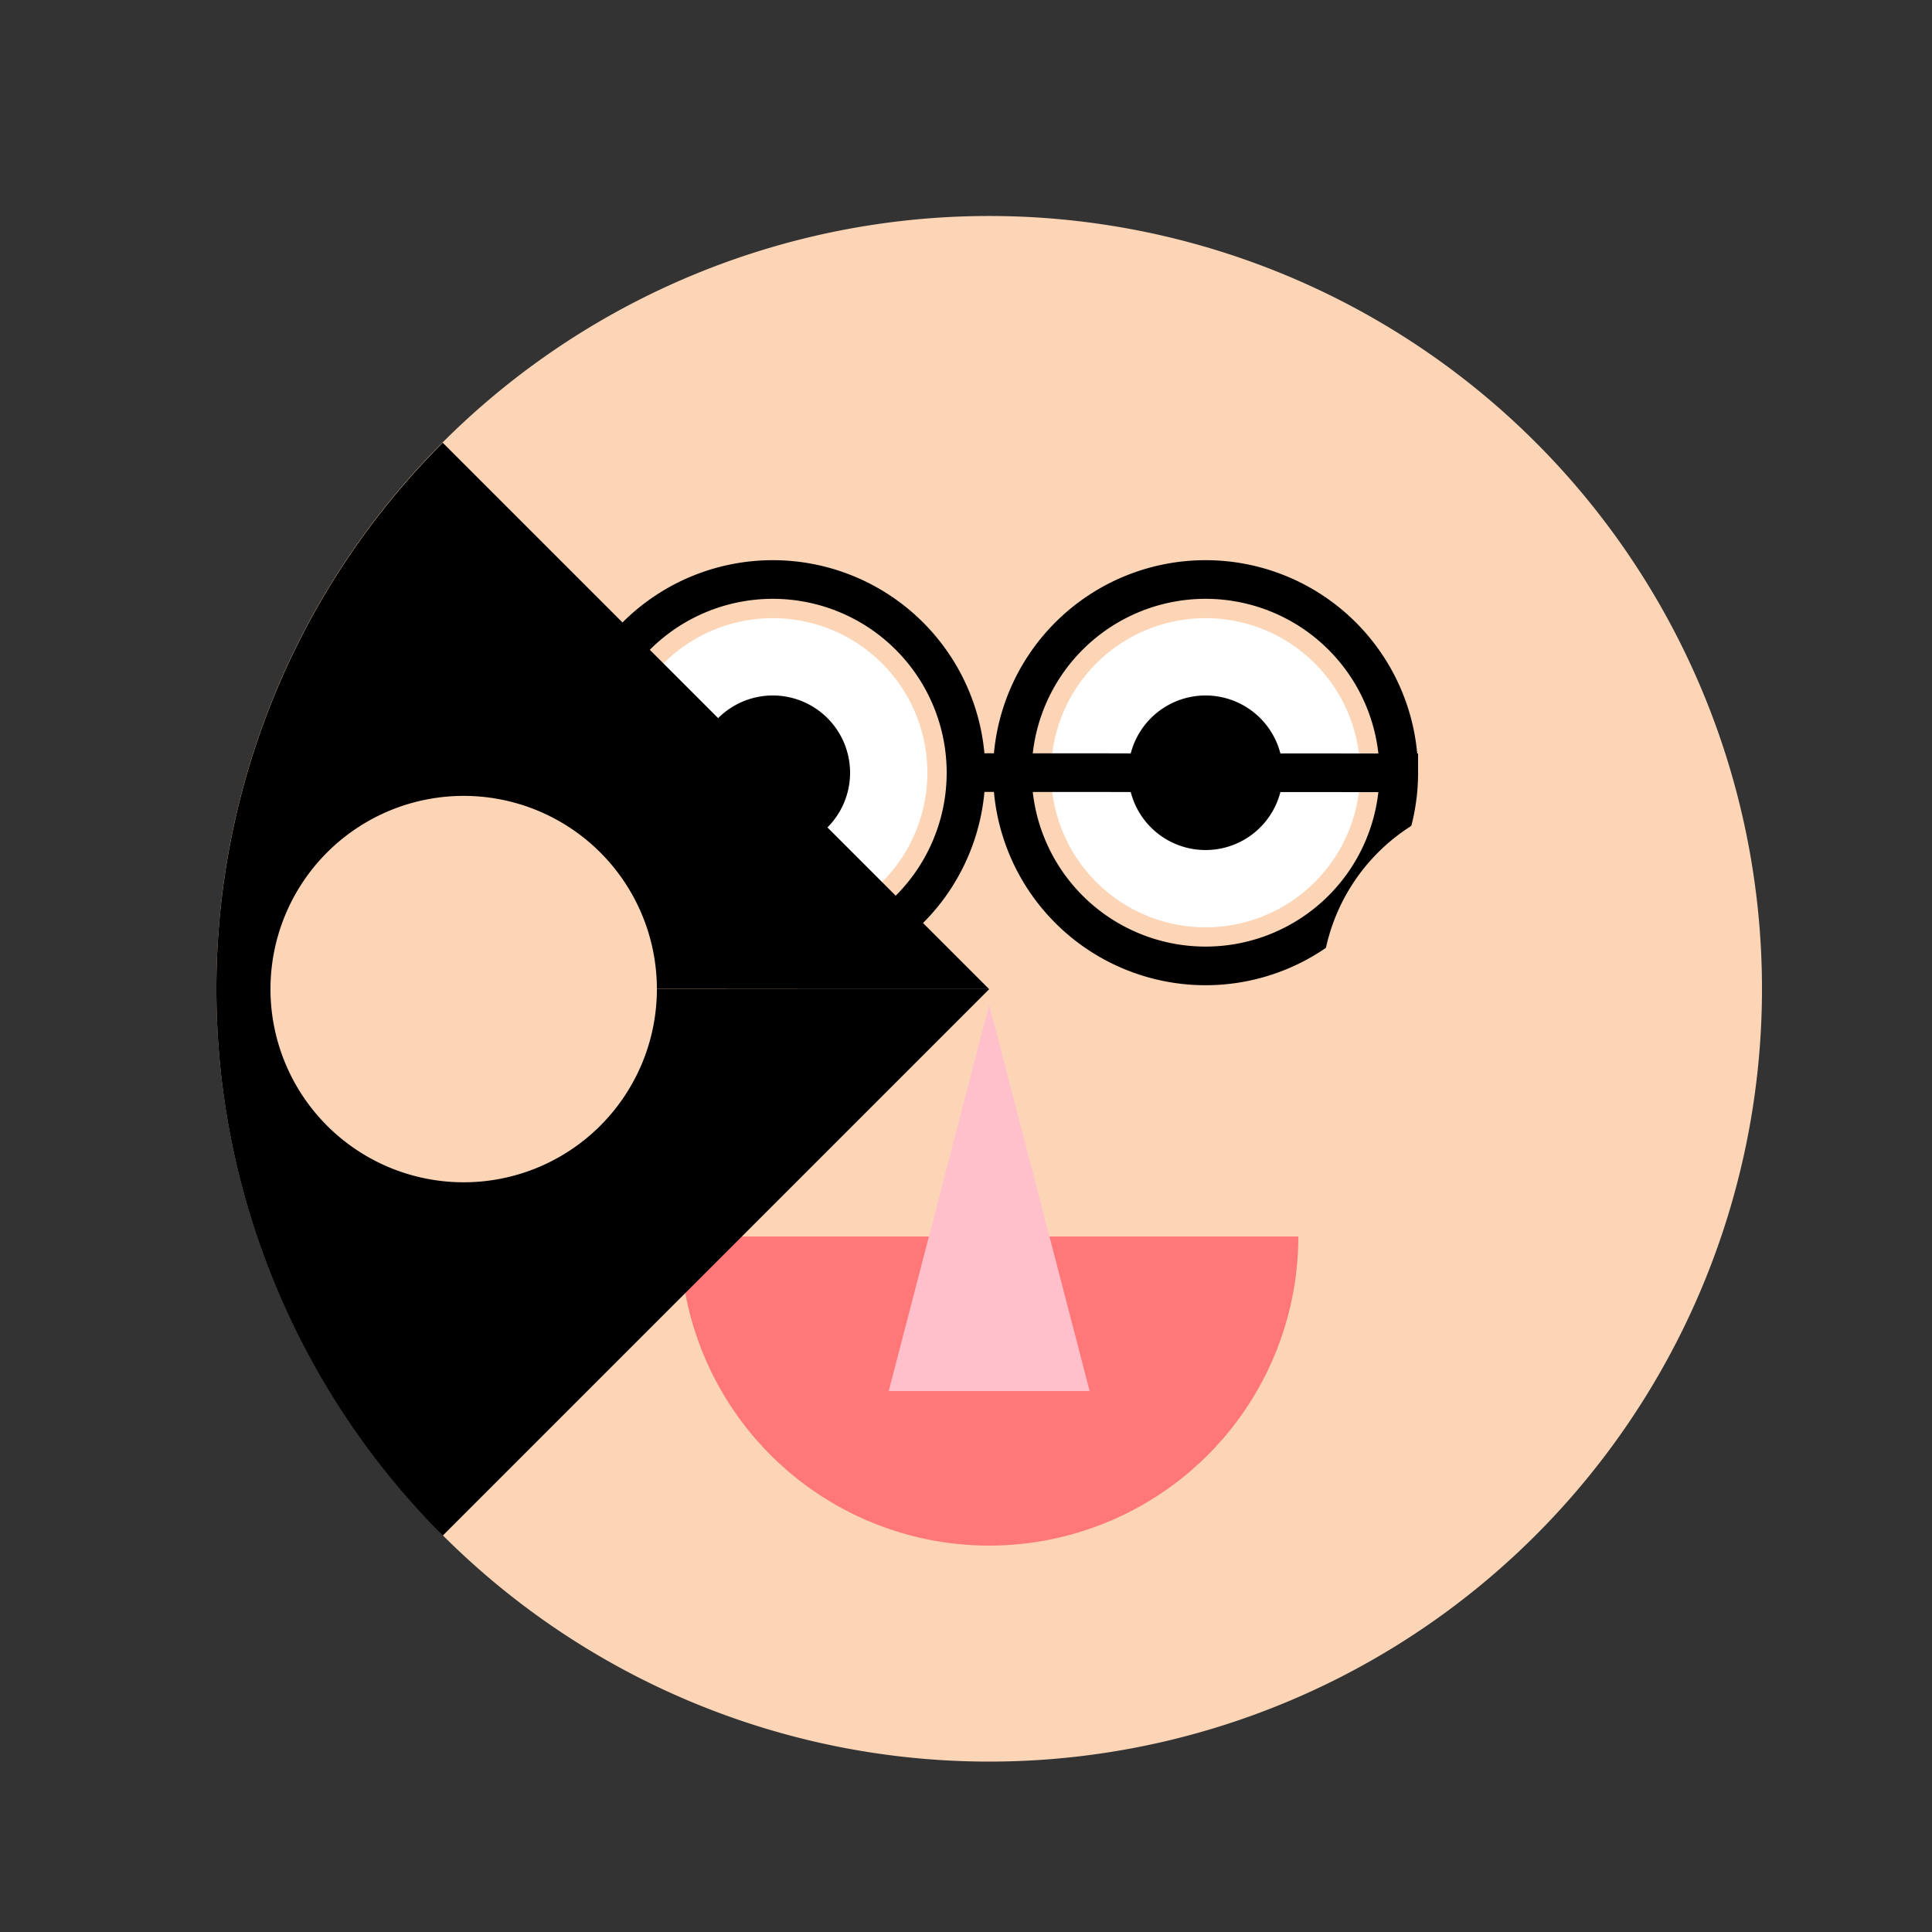
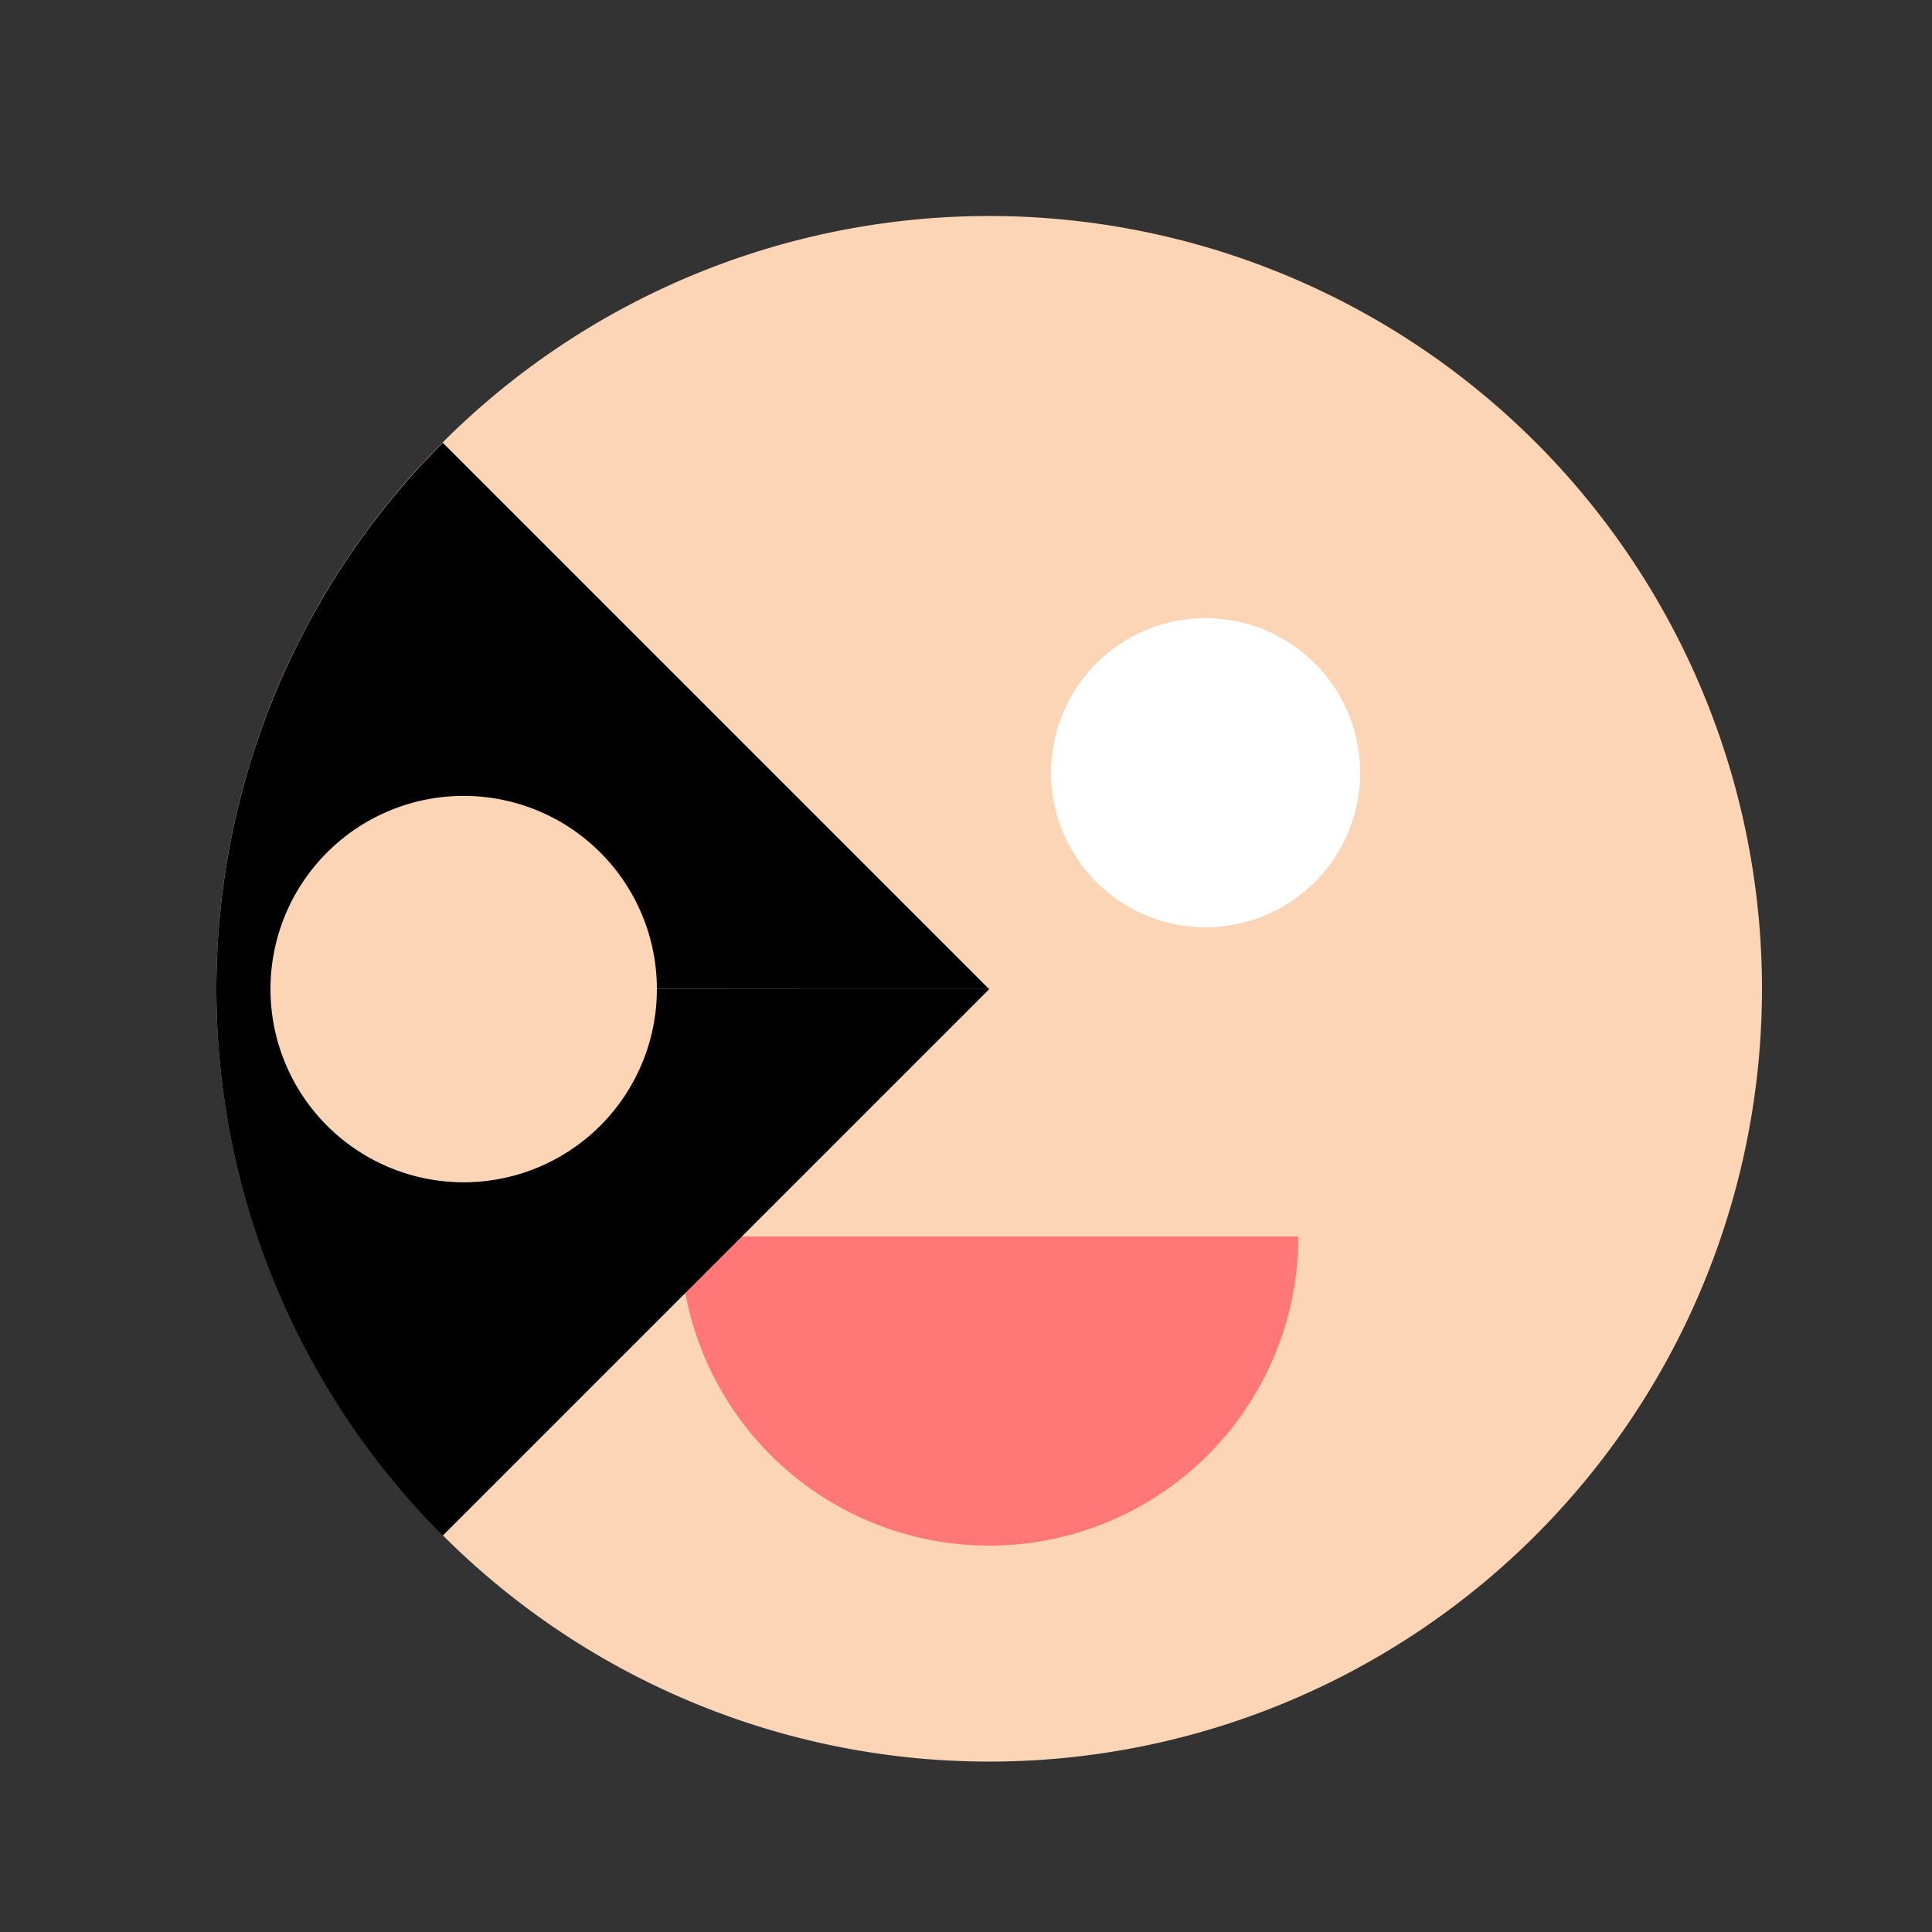
<svg xmlns="http://www.w3.org/2000/svg" width="500" height="500">
  <rect width="100%" height="100%" fill="#333333" stroke="none" />
  <defs />
  <g>
    <path fill="#FCD5B6" stroke="none" paint-order="stroke fill markers" d=" M 456 256 A 200 200 0 1 1 456 255.8" />
-     <path fill="#FFFFFF" stroke="none" paint-order="stroke fill markers" d=" M 240 200 A 40 40 0 1 1 240 199.96" />
    <path fill="#FFFFFF" stroke="none" paint-order="stroke fill markers" d=" M 352 200 A 40 40 0 1 1 352 199.96" />
-     <path fill="#000000" stroke="none" paint-order="stroke fill markers" d=" M 220 200 A 20 20 0 1 1 220 199.98" />
-     <path fill="#000000" stroke="none" paint-order="stroke fill markers" d=" M 332 200 A 20 20 0 1 1 332 199.98" />
    <path fill="#FF7777" stroke="none" paint-order="stroke fill markers" d=" M 336 320 A 80 80 0 0 1 176 320" />
-     <path fill="#FFC0CB" stroke="none" paint-order="stroke fill markers" d=" M 256 260 L 230 360 L 282 360 Z" />
    <path fill="#000000" stroke="none" paint-order="stroke fill markers" d=" M 114.579 397.421 A 200 200 0 0 1 114.579 114.579 L 256 256 Z" />
-     <path fill="none" stroke="#000000" paint-order="fill stroke markers" d=" M 250 200 A 50 50 0 1 1 250 199.95 L 362 200 A 50 50 0 1 1 362 199.95" stroke-miterlimit="10" stroke-width="10" stroke-dasharray="" />
    <path fill="#FCD5B6" stroke="none" paint-order="stroke fill markers" d=" M 170 256 A 50 50 0 1 1 170 255.95 L 442 256 A 50 50 0 1 1 442 255.95" />
  </g>
</svg>